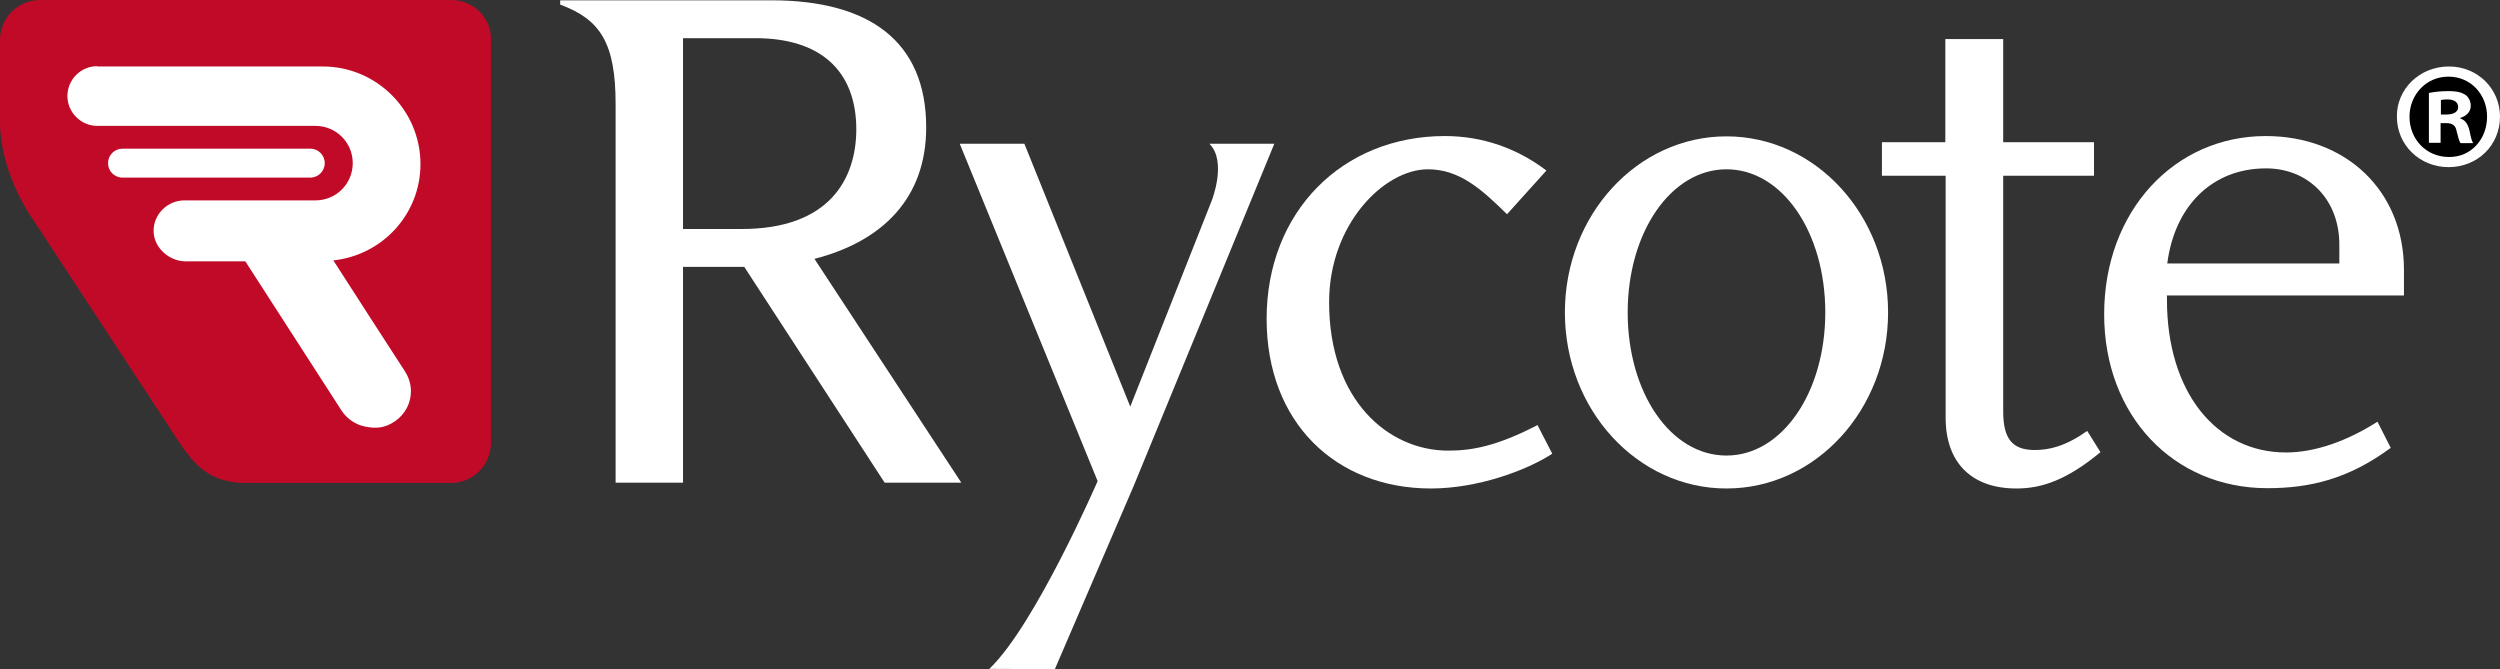
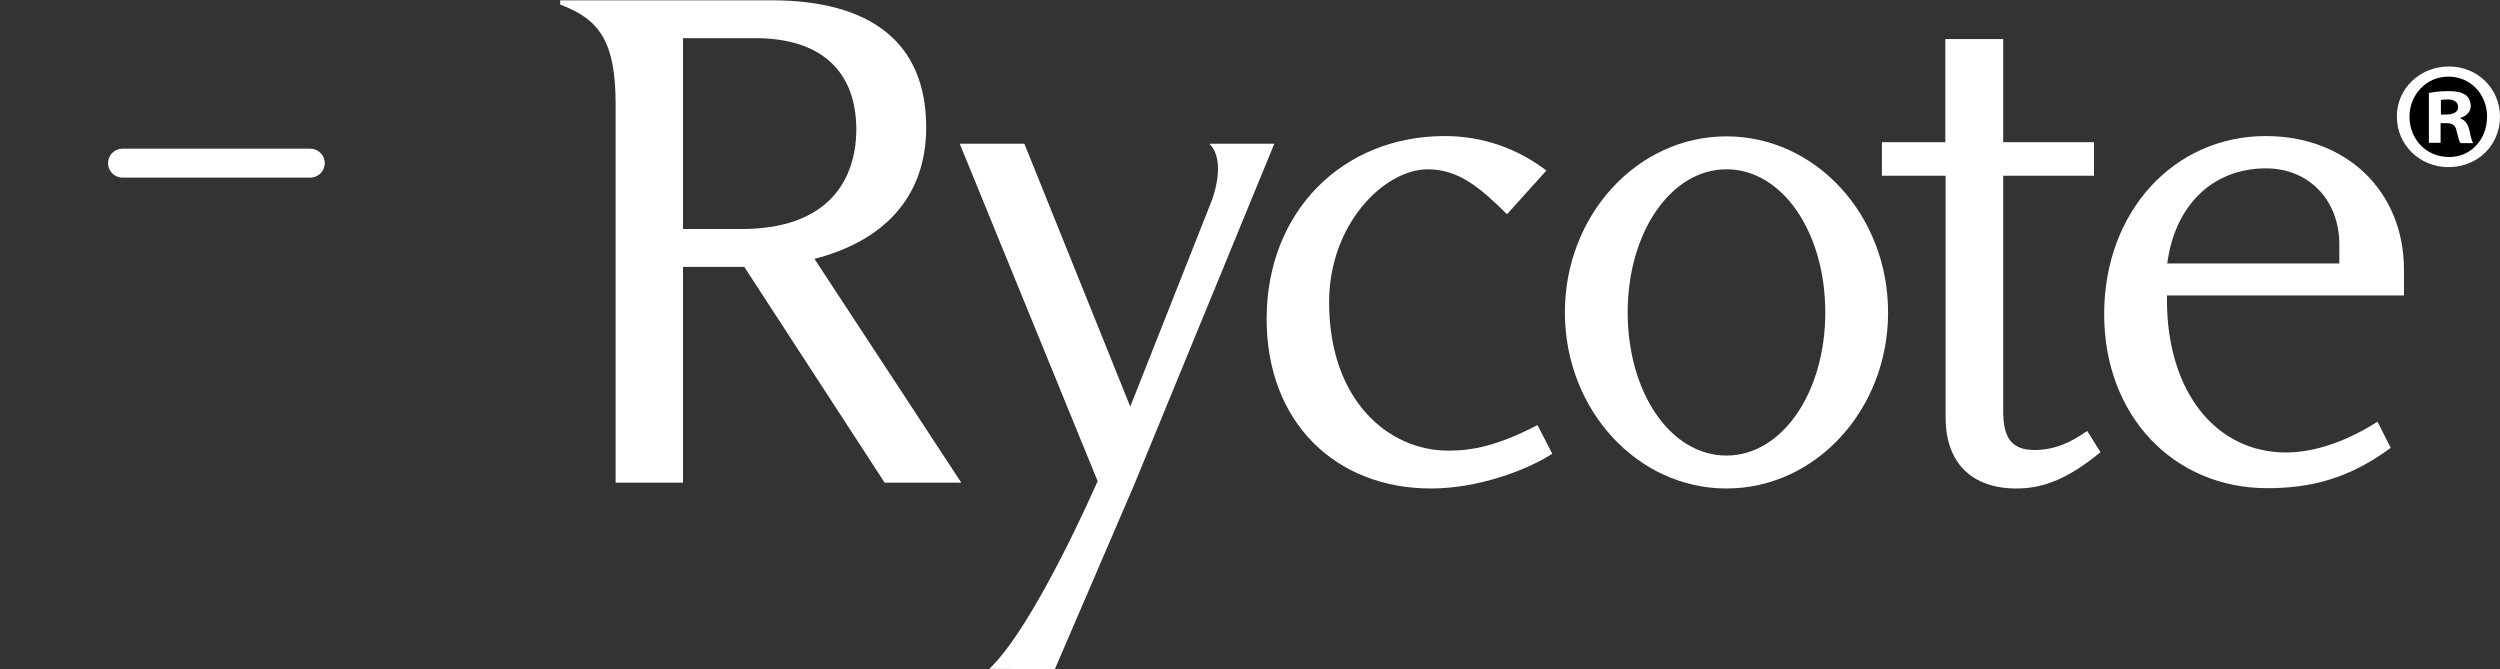
<svg xmlns="http://www.w3.org/2000/svg" version="1.1" id="Layer_1" x="0px" y="0px" width="812.2px" height="217.4px" viewBox="0 0 812.2 217.4" style="enable-background:new 0 0 812.2 217.4;" xml:space="preserve">
  <rect x="0" y="0" width="812.2" height="217.4" fill="#333333" stroke="none" />
  <style type="text/css">
	.st0{fill:#FFFFFF;}
	.st1{fill:#C10A27;}
</style>
  <g>
    <path class="st0" d="M245.4,12.4h-23.5v62h19c28.7,0,37.3-16.4,37.3-32.5C278.1,22.7,266.3,12.4,245.4,12.4L245.4,12.4z    M287.4,156.8l-45.6-70.1h-19.9v70.1H200v-123c0-19.9-5-27.5-18-32.3V0.1h68.6c31.8,0,50.3,13.3,50.3,41.3c0,23-14.2,37-36.3,42.7   l47.7,72.7H287.4L287.4,156.8z" />
    <path class="st0" d="M464.9,158.7c-30.9,0-53.4-21.4-53.4-55.1c0-34.9,24.7-59.4,57.9-59.4c12.3,0,23.5,4,33,11.2l-12.8,14.2   C481,61.1,473.9,55,463.9,55c-14.2,0-32.1,17.8-32.1,43.2c0,31.8,19.2,48.2,38.7,48.2c7.6,0,15.7-1.4,29-8.3l4.8,9.3   C495.7,153,479.8,158.7,464.9,158.7L464.9,158.7z" />
    <path class="st0" d="M560.9,55c-18,0-32.1,20.4-32.1,46.5c0,25.9,13.8,46.5,32.1,46.5c18,0,32.1-20.4,32.1-46.5   C593,75.4,579,55,560.9,55L560.9,55z M560.9,158.7c-29,0-52.5-25.6-52.5-57.2c0-31.6,23.5-57.2,52.5-57.2c29,0,52.5,25.6,52.5,57.2   C613.4,133.1,589.9,158.7,560.9,158.7L560.9,158.7z" />
    <path class="st0" d="M655.1,158.7c-14.5,0-23-8.3-23-23V57.1h-20.7V46.2H632V12.7h18.8v33.5h29.5v10.9h-29.5v76.5   c0,8.5,2.6,12.6,10.2,12.6c4.8,0,10-1.2,17.1-6.2l4.3,6.9C671.5,155.9,663.4,158.7,655.1,158.7L655.1,158.7z" />
    <path class="st0" d="M760,79.4c0-14.5-10-24.7-23.8-24.7c-17.6,0-29.7,12.3-32.1,30.9H760V79.4L760,79.4z M704,96v1.4   c0,29.9,15.9,49.6,38.7,49.6c9.5,0,20-3.8,29.7-10l4.3,8.5c-13.8,10.2-26.4,13.1-40.1,13.1c-30.4,0-53-23.5-53-56.5   c0-33.5,22.8-57.9,52.5-57.9c25.9,0,44.9,17.6,44.9,43.5V96H704L704,96z" />
    <path class="st0" d="M368.3,157.9l-25.6,59.5l-21.3-0.1c14.8-14,35.2-61,35.2-61L311.8,46.7h21l34.4,85.4l26.5-67   c0,0,5-12.7-0.8-18.4c7,0,21.1,0,21.1,0L368.3,157.9L368.3,157.9z" />
-     <path class="st1" d="M146.6,0H13.1C5.8,0,0,5.8,0,13c0,0,0,9.5,0,26.6C0,55.1,9.2,69,9.2,69s44.8,68.3,49.3,75.1   c4.6,6.7,9.5,12.8,21.4,12.8c17.6,0,66.6,0,66.6,0c7.2,0,13-5.8,13-13.1V13C159.7,5.8,153.8,0,146.6,0L146.6,0z" />
-     <path class="st0" d="M31.6,21.5c-5.4,0-9.7,4.4-9.7,9.7c0,5.3,4.4,9.7,9.7,9.7l70.9,0c6.7,0,12.1,5.4,12.1,12.1   c0,6.7-5.4,12.1-12.1,12.1H62.8l-2.9,0c-5.4,0-10,4.4-10,9.9c0,5.4,5,9.9,10.4,9.9c14.6,0,19.4,0,19.4,0l31.4,48.7   c1.8,2.6,4.5,4.4,7.6,5c3.1,0.6,6.1,0.7,9.7-1.8c3.3-2.3,5.1-5.9,5.1-9.7c0-2.3-0.7-4.6-2.1-6.7c0,0-23.1-35.7-23.1-35.8   c15.9-1.7,28.3-15,28.3-31.3c0-17.4-14.2-31.7-31.7-31.7H75.6c0,0-0.2,0-0.2,0H31.6L31.6,21.5z" />
    <path class="st0" d="M105.5,53c0,2.6-2.1,4.7-4.7,4.7h-61c-2.6,0-4.7-2.1-4.7-4.7l0,0c0-2.6,2.1-4.7,4.7-4.7h61   C103.4,48.3,105.5,50.4,105.5,53L105.5,53L105.5,53z" />
    <g>
      <path class="st0" d="M795.6,21.6c9.4,0,16.6,7.3,16.6,16.3c0,9.3-7.3,16.4-16.7,16.4c-9.4,0-16.8-7.2-16.8-16.4    C778.6,28.9,786.1,21.6,795.6,21.6L795.6,21.6z" />
      <path d="M795.4,24.9c-7.2,0-12.6,5.9-12.6,13c0,7.3,5.4,13.1,12.8,13.1c7.2,0.1,12.4-5.8,12.4-13.1c0-7.2-5.3-13-12.5-13H795.4z" />
      <path class="st0" d="M792.9,46.4h-3.8V30.2c1.5-0.3,3.6-0.6,6.3-0.6c3.1,0,4.5,0.5,5.7,1.3c0.9,0.7,1.6,2,1.6,3.5    c0,1.9-1.4,3.3-3.4,3.9v0.2c1.6,0.5,2.5,1.8,3,4c0.5,2.5,0.8,3.5,1.2,4h-4.1c-0.5-0.6-0.8-2-1.3-3.9c-0.3-1.8-1.3-2.6-3.4-2.6    h-1.8V46.4z" />
      <path d="M793,37.2h1.8c2.1,0,3.8-0.7,3.8-2.4c0-1.5-1.1-2.5-3.5-2.5c-1,0-1.7,0.1-2.1,0.2V37.2z" />
    </g>
  </g>
</svg>